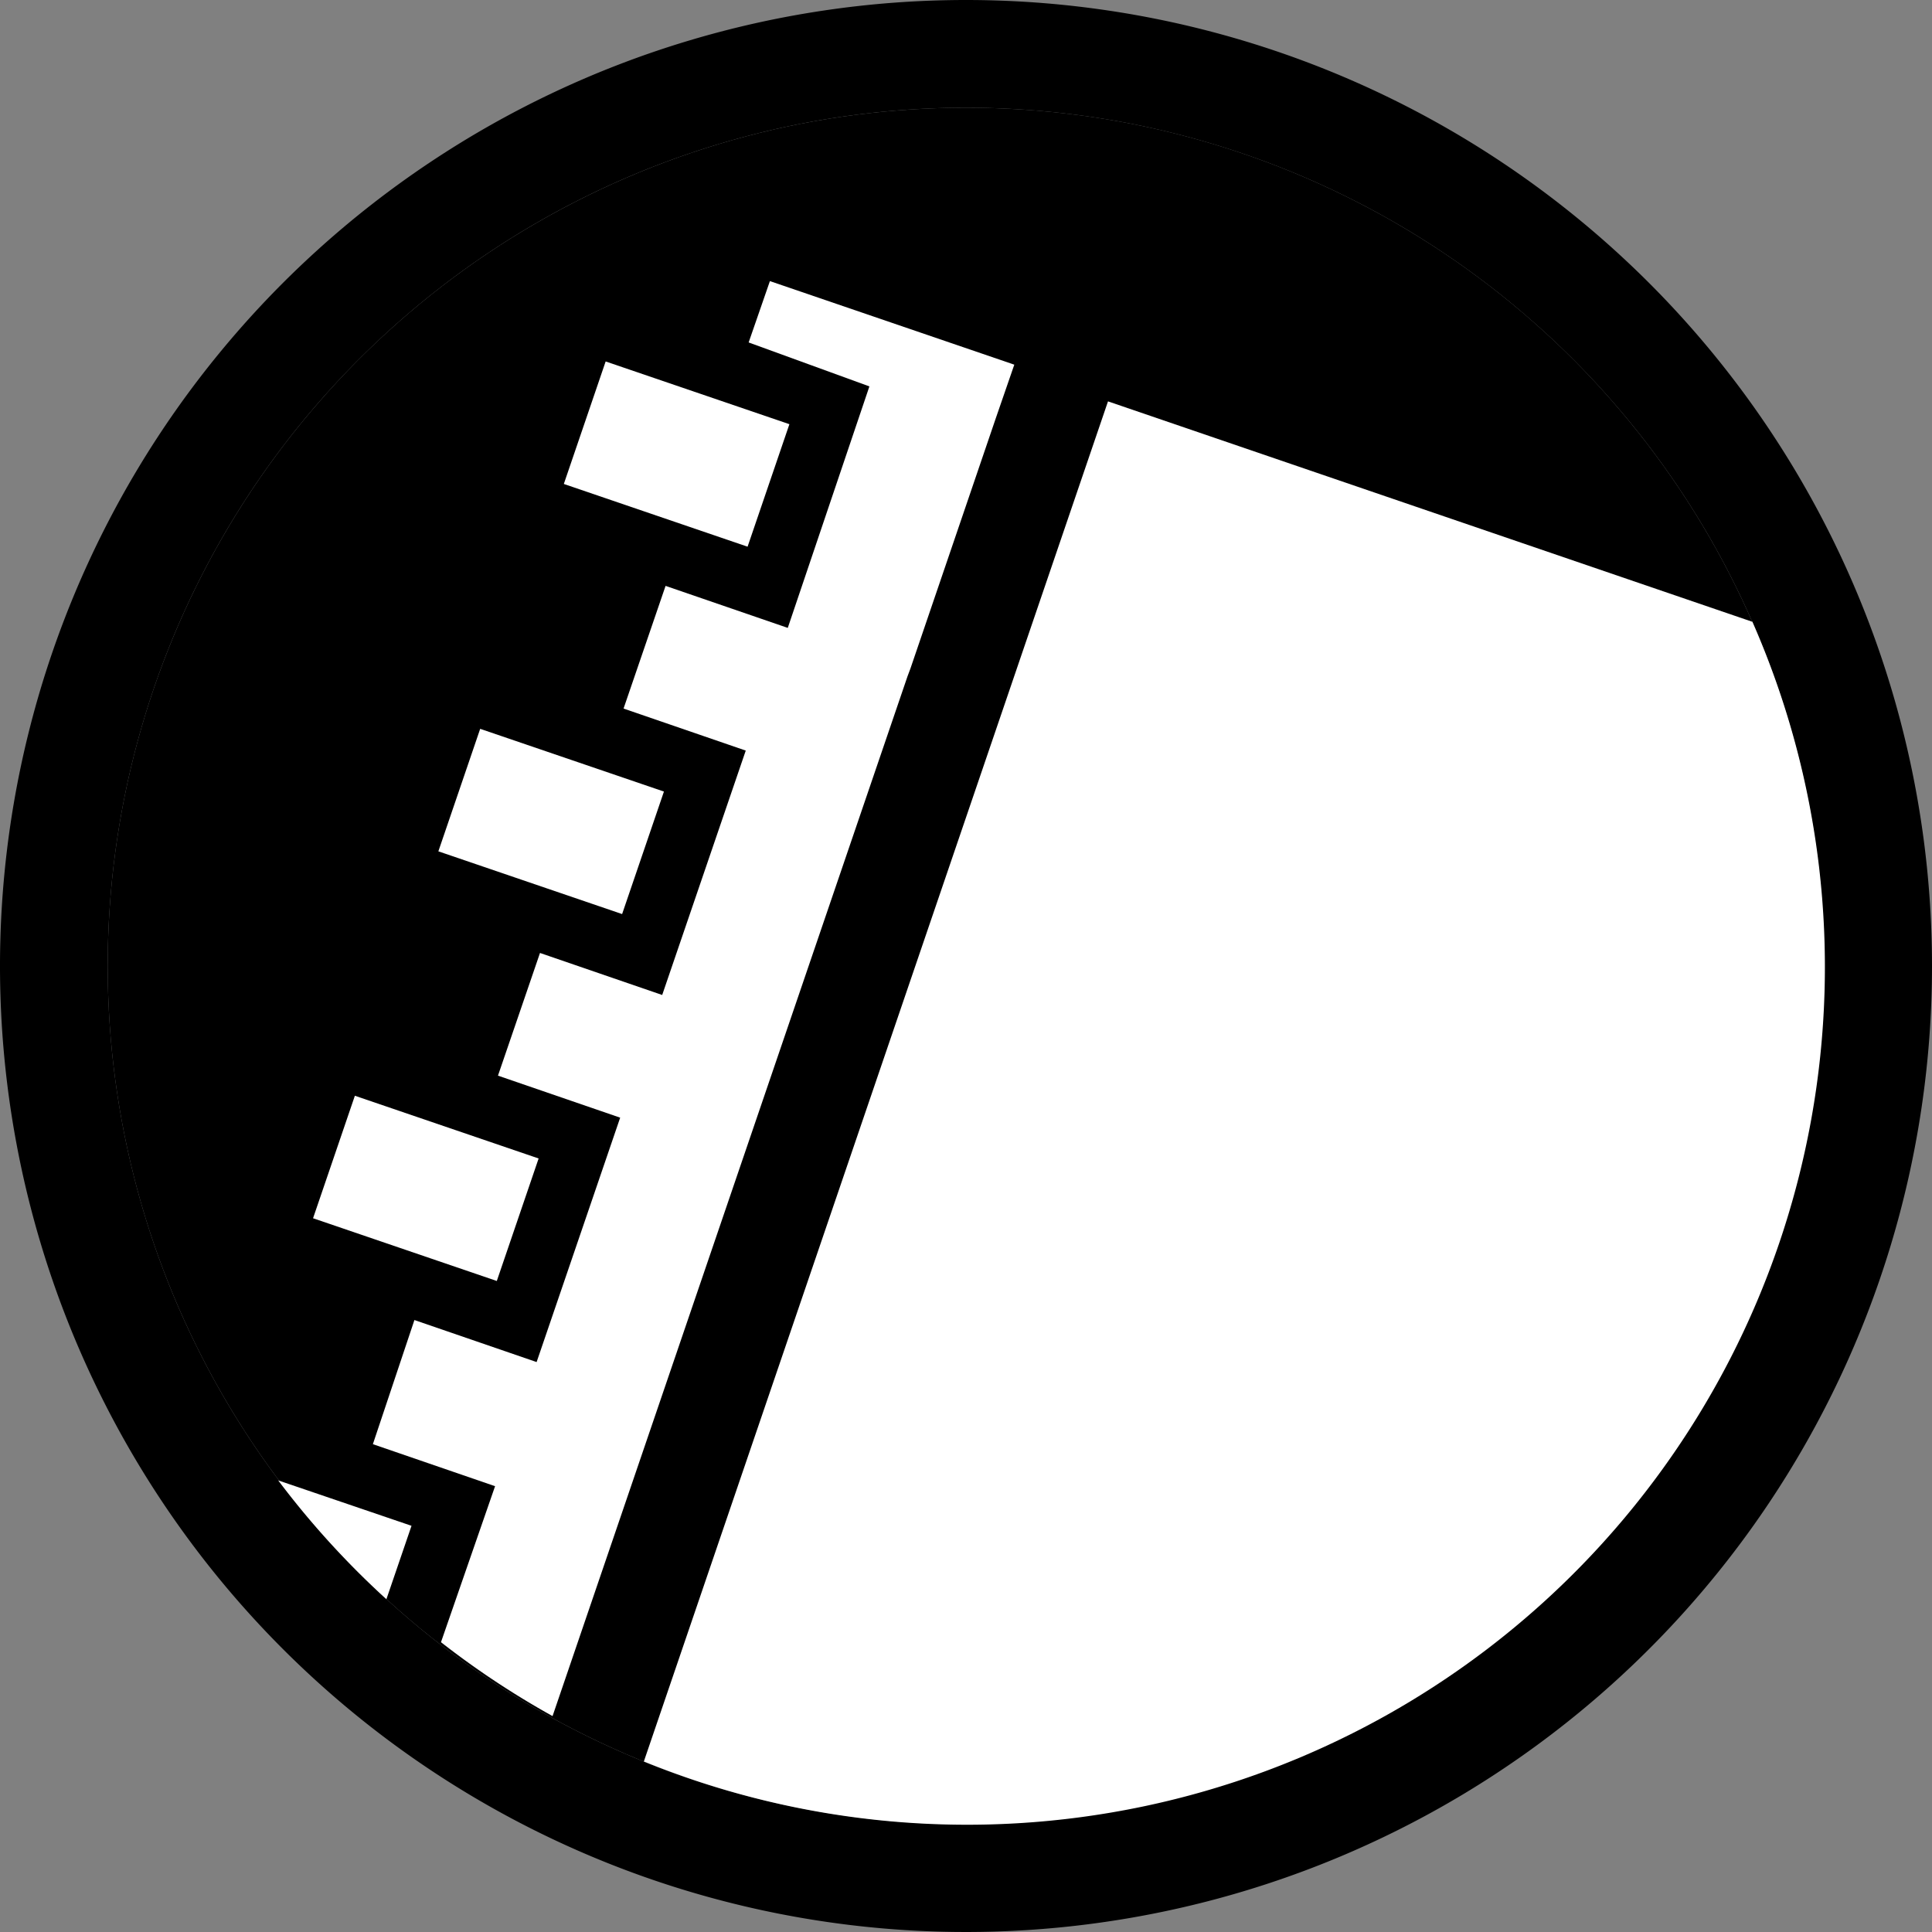
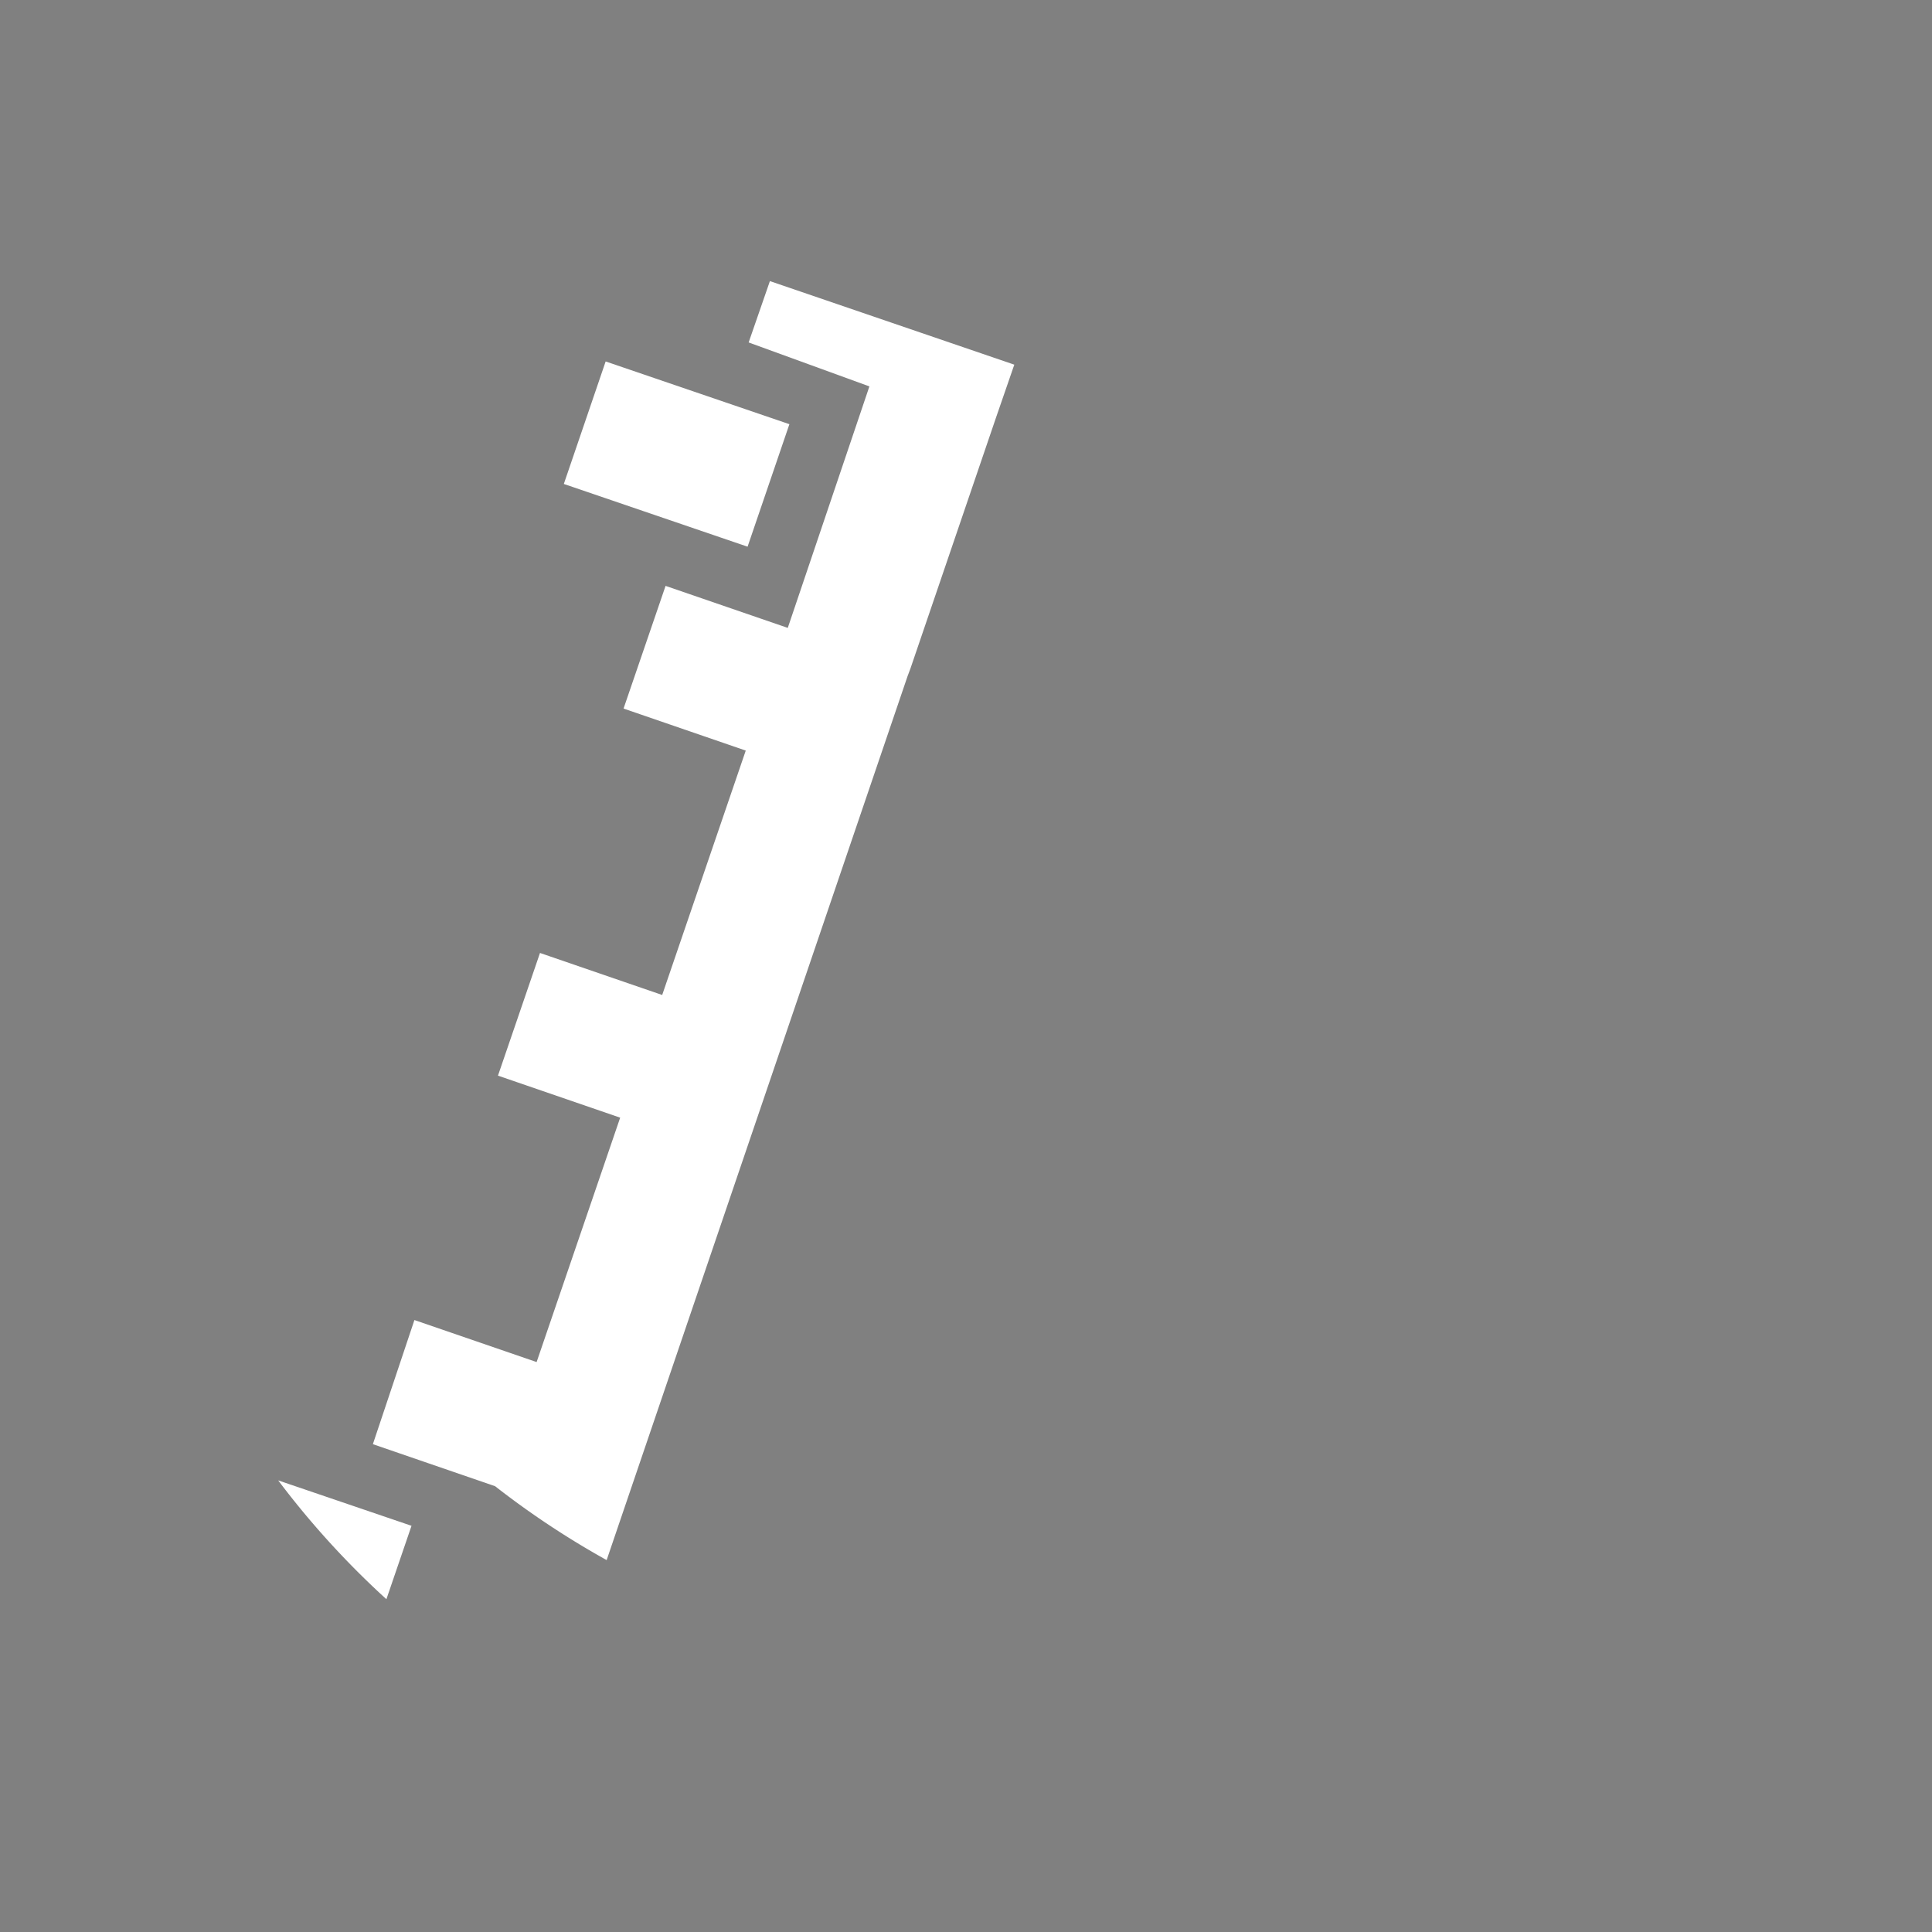
<svg xmlns="http://www.w3.org/2000/svg" viewBox="0 0 40 40">
  <rect x="0" y="0" width="40" height="40" fill="#808080" stroke="none" />
  <defs>
    <style>.a{fill:#000;}.b{fill:#000;}.c{fill:#fff;}.d{fill:none;}.e{fill:#000;}.f{fill:#000;}</style>
    <linearGradient id="a" x1="7.43" y1="7.43" x2="32.57" y2="32.57" gradientUnits="userSpaceOnUse">
      <stop offset="0.2" stop-color="#30b396" />
      <stop offset="1" stop-color="#1e5e71" />
    </linearGradient>
  </defs>
-   <circle class="a" cx="20" cy="20" r="17.77" />
-   <path class="b" d="M20,2.23A17.77,17.77,0,1,1,2.23,20,17.77,17.77,0,0,1,20,2.23M20,0A20,20,0,1,0,40,20,20,20,0,0,0,20,0Z" />
  <rect class="c" x="12.66" y="7.4" width="2.68" height="4.02" transform="translate(0.58 19.61) rotate(-71.15)" />
-   <rect class="c" x="10.06" y="15" width="2.68" height="4.02" transform="translate(-8.37 22.3) rotate(-71.15)" />
-   <rect class="c" x="7.47" y="22.6" width="2.68" height="4.02" transform="translate(-17.32 24.99) rotate(-71.15)" />
  <path class="c" d="M8,33.11l.52-1.52-2.76-.94A17.84,17.84,0,0,0,8,33.11Z" />
-   <path class="c" d="M15.5,7.09,18,8,16.31,13l-2.53-.87-.87,2.54,2.53.87-1.73,5.06-2.53-.87-.87,2.54,2.53.87-1.73,5.06-2.53-.87L7.72,29.9l2.53.87L9.13,34a17.78,17.78,0,0,0,2.31,1.53L18.79,14l.06-.16,1.77-5.19L21,7.55,15.94,5.82Z" />
-   <path class="c" d="M36.27,12.87,22.94,8.31,13.33,36.47a17.76,17.76,0,0,0,22.95-23.6Z" />
+   <path class="c" d="M15.5,7.09,18,8,16.31,13l-2.53-.87-.87,2.54,2.53.87-1.73,5.06-2.53-.87-.87,2.54,2.53.87-1.73,5.06-2.53-.87L7.72,29.9l2.53.87a17.78,17.78,0,0,0,2.31,1.53L18.79,14l.06-.16,1.77-5.19L21,7.55,15.94,5.82Z" />
</svg>